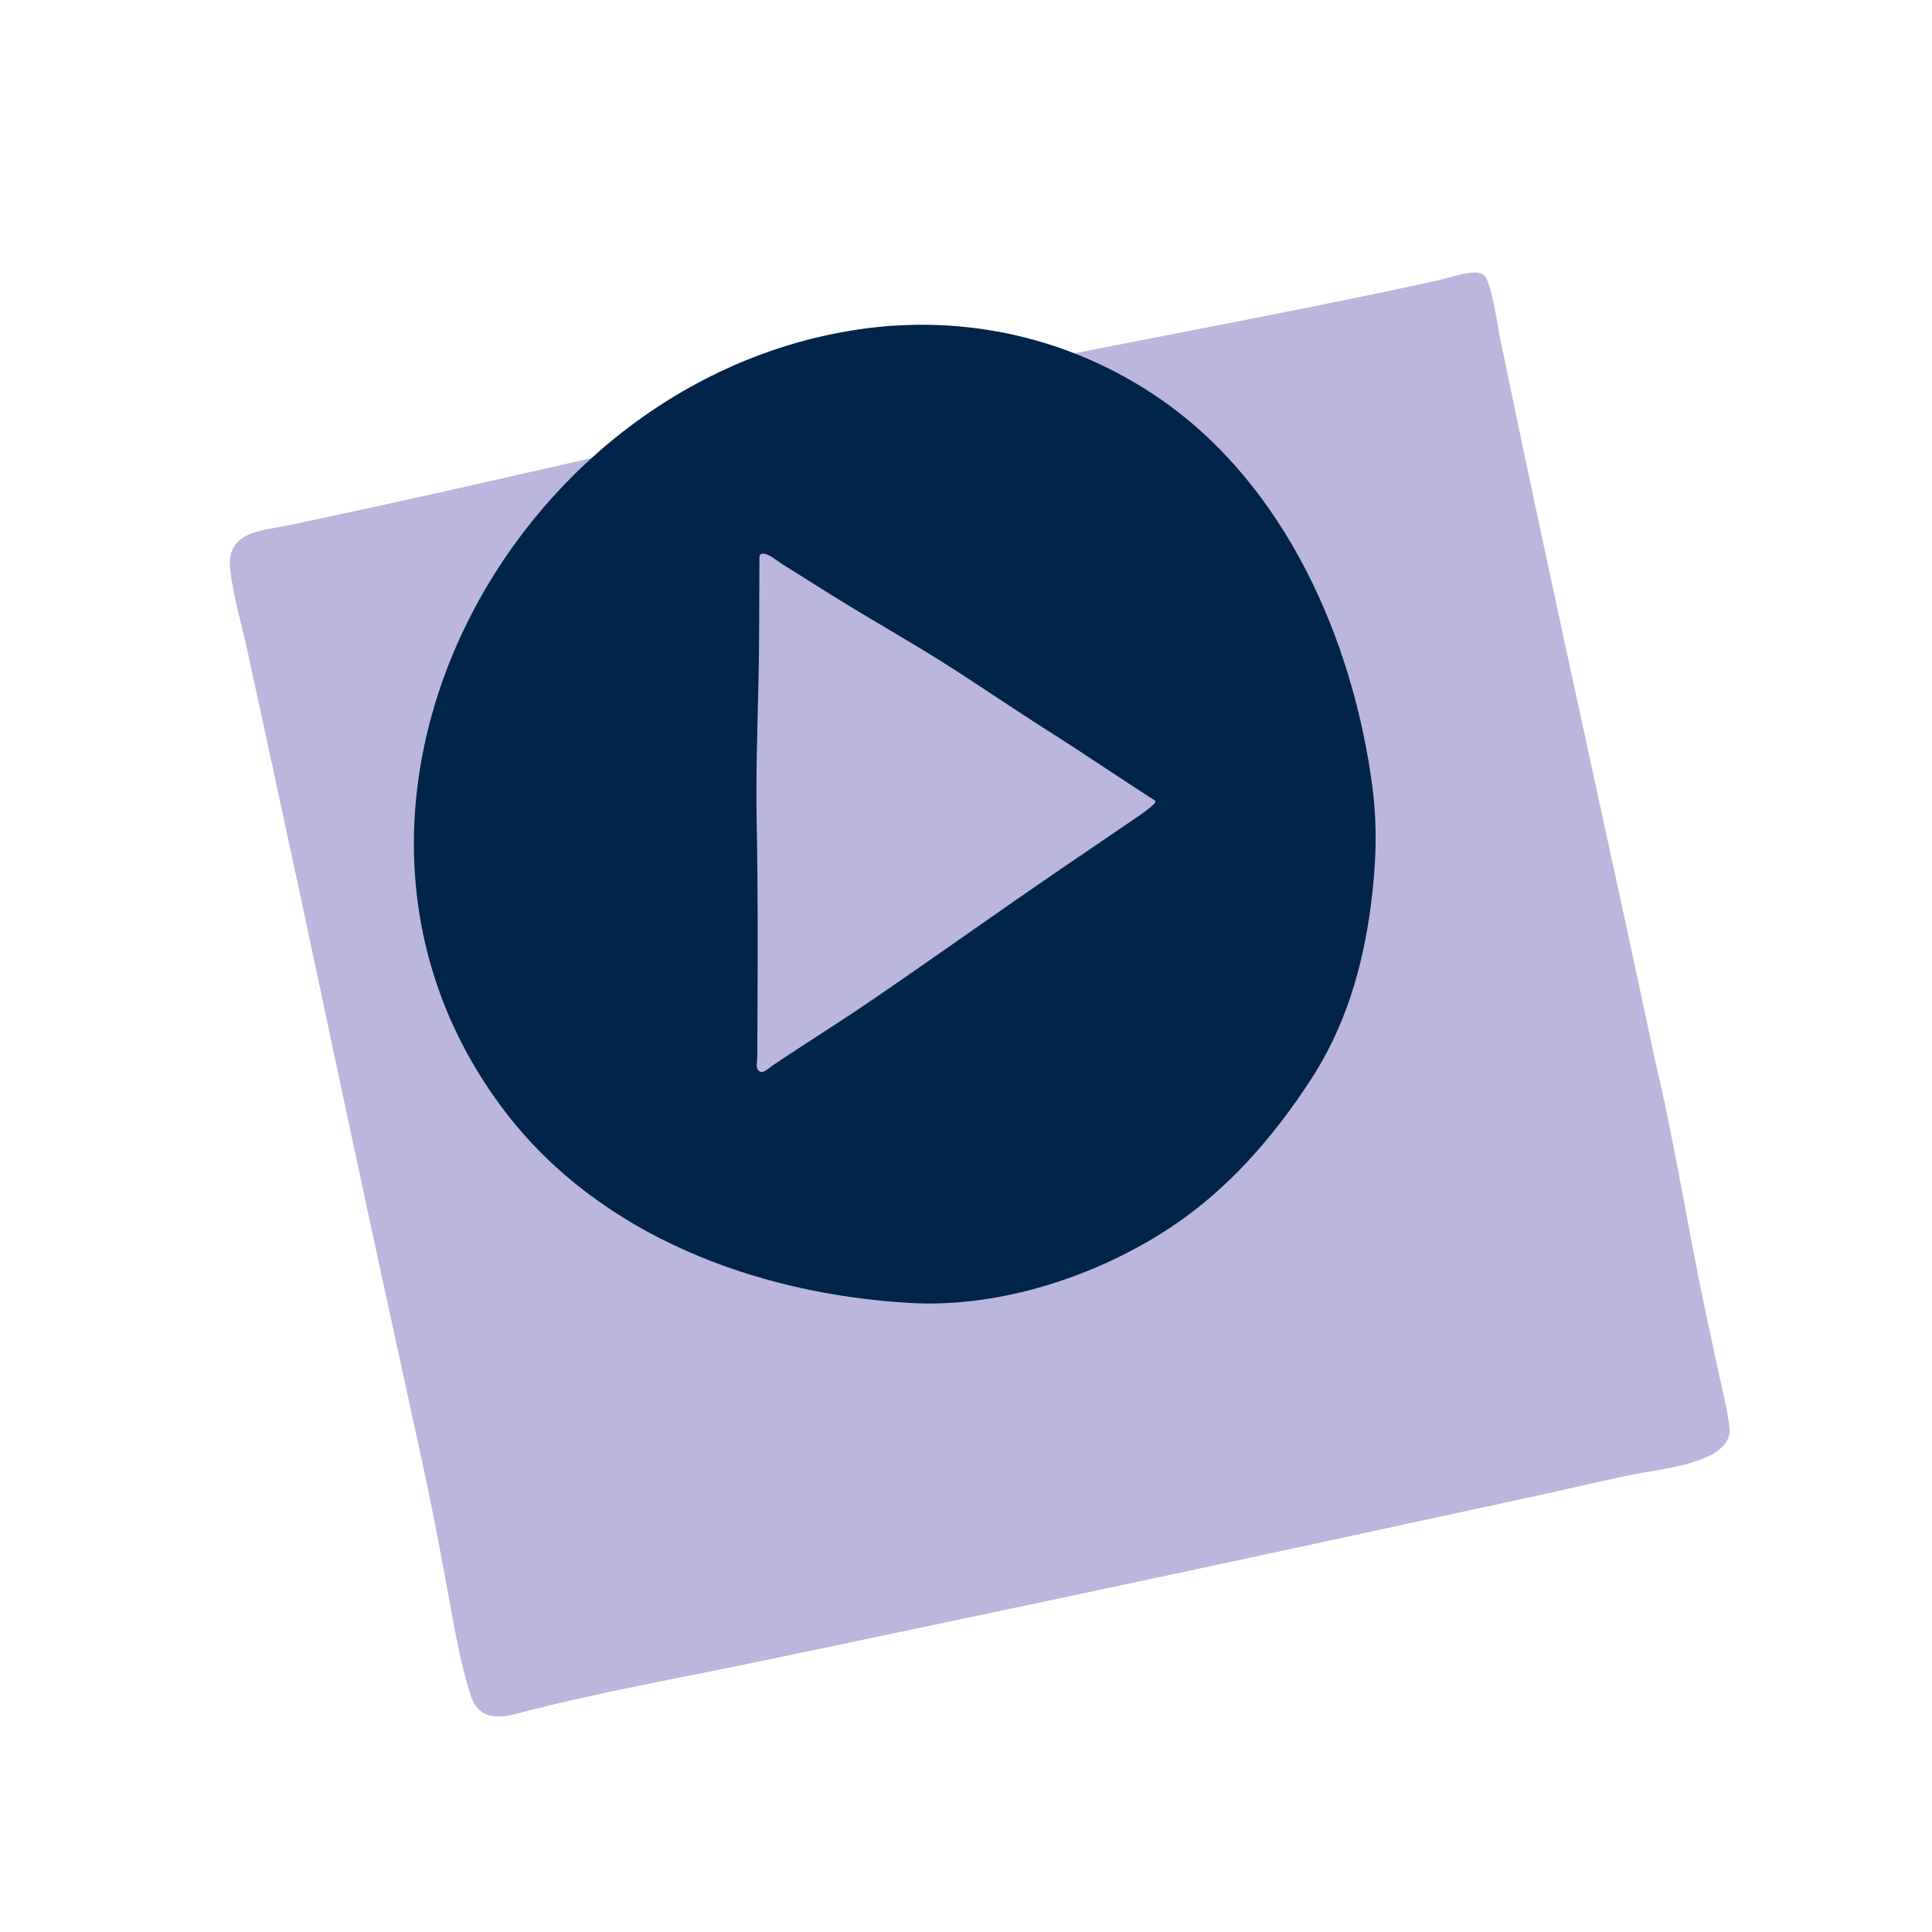
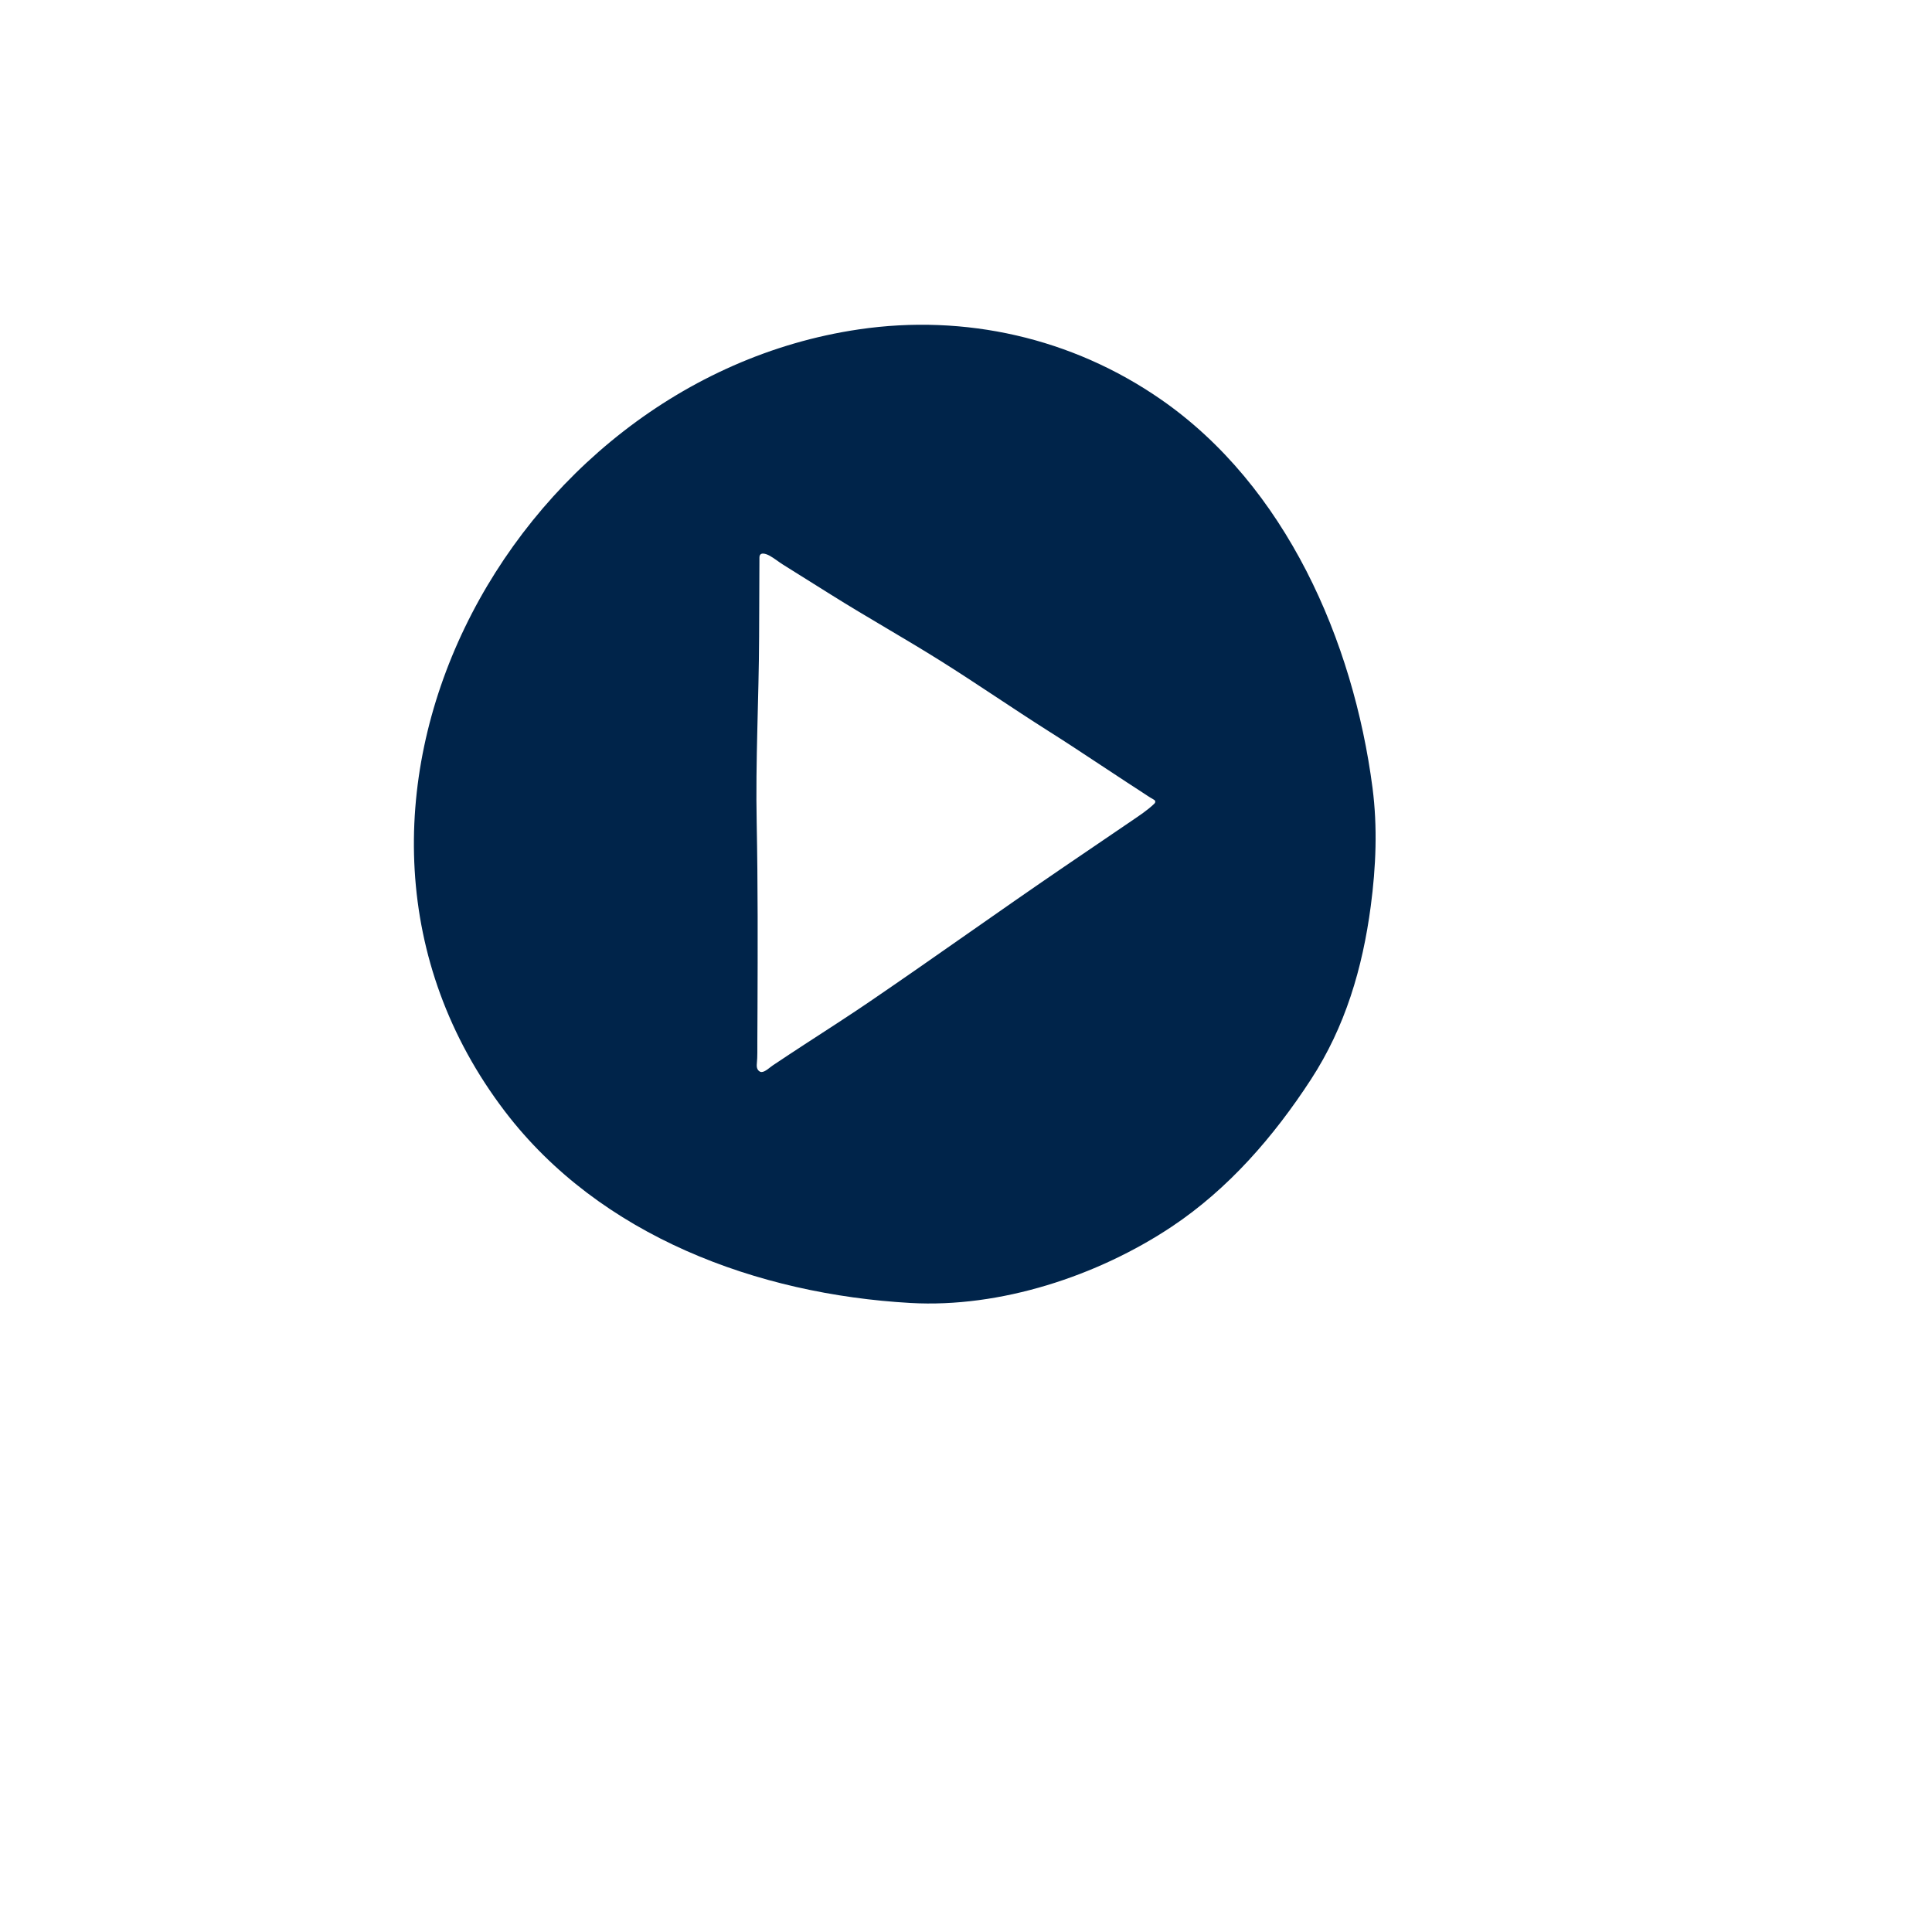
<svg xmlns="http://www.w3.org/2000/svg" version="1.1" id="Layer_1" x="0px" y="0px" viewBox="0 0 240 240" style="enable-background:new 0 0 240 240;" xml:space="preserve">
  <style type="text/css">
	.st0{fill:#BBB6DD;}
	.st1{fill:#002347;}
	.st2{fill:#8CBF9E;}
	.st3{fill:#00244A;}
	.st4{fill:#F4EEE9;}
	.st5{fill:none;stroke:#8CBF9E;stroke-miterlimit:10;}
	.st6{fill:#0A2347;}
</style>
-   <path class="st0" d="M28.55,69.8c0.02-0.7,0.18-1.39,0.57-1.98c0.49-0.75,1.3-1.26,2.16-1.57c1.45-0.52,3.11-0.69,4.63-1.01  c1.75-0.37,3.5-0.75,5.25-1.12c9.52-2.03,19.02-4.19,28.52-6.35c6.76-1.54,13.51-3.08,20.27-4.61c0.74-0.17,1.48-0.34,2.22-0.5  c0,0,40.94-8.7,40.94-8.7c10.07-1.99,20.15-3.9,30.22-5.93c3.37-0.68,6.74-1.37,10.1-2.08c1.66-0.35,3.31-0.71,4.97-1.07  c1.52-0.33,3.24-0.97,4.79-1.02c0.45-0.02,0.92,0.1,1.23,0.42c0.19,0.19,0.31,0.44,0.4,0.7c0.84,2.34,1.12,5.05,1.62,7.49  c6.12,29.69,12.78,59.25,19.08,88.89c2.52,10.59,4.16,21.3,6.42,31.93c0.61,2.87,1.23,5.74,1.86,8.61c0.25,1.14,0.53,2.28,0.74,3.44  c0.11,0.6,0.18,1.2,0.28,1.8c0.76,4.33-7.76,5.25-10.52,5.76c-4.23,0.77-8.38,1.82-12.58,2.73c-9.81,2.12-19.63,4.25-29.44,6.37  c-11.23,2.42-22.46,4.82-33.71,7.2c-11.3,2.39-22.59,4.76-33.89,7.12c-10.12,2.12-20.4,3.9-30.4,6.54c-1.59,0.42-3.6,0.75-4.86-0.58  c-0.43-0.45-0.7-0.89-0.89-1.48c-1.54-4.82-2.28-9.77-3.21-14.72c-0.86-4.6-1.76-9.37-2.76-13.94c-3.15-14.52-6.34-29.02-9.43-43.55  c-4.1-19.28-8.21-38.59-12.42-57.85c-0.72-3.29-1.74-6.65-2.11-10.01C28.56,70.4,28.54,70.1,28.55,69.8z" />
  <path class="st3" d="M170.5,97.88c-2.38-18.29-10.77-37.51-26.3-48.27c-11.03-7.64-24.32-10.64-37.53-8.69  c-43.57,6.43-72.27,59.99-43.95,97.14c11.83,15.51,31.42,22.73,50.39,23.8c11.12,0.63,23.21-3.33,32.45-9.48  c7.04-4.69,12.68-11.2,17.28-18.27c4.27-6.55,6.42-13.84,7.44-21.54C170.93,107.66,171.13,102.75,170.5,97.88z M143.39,99.84  c-0.87,0.84-1.9,1.5-2.89,2.18c-2.77,1.89-5.54,3.78-8.32,5.66c-8.17,5.57-15.94,11.15-24.11,16.72c-1.12,0.76-2.25,1.52-3.39,2.26  c-0.23,0.15-0.46,0.3-0.7,0.46c-2.66,1.73-5.33,3.45-7.97,5.22c-0.37,0.24-0.96,0.84-1.42,0.83c-0.23-0.01-0.42-0.19-0.51-0.4  c-0.09-0.21-0.08-0.45-0.06-0.67c0.09-0.89,0.05-1.79,0.06-2.68c0.01-1.36,0.02-2.72,0.02-4.08c0.03-7.7,0.05-15.4-0.1-23.1  c-0.16-7.72,0.27-15.44,0.3-23.17c0.01-3.27,0.03-6.53,0.04-9.8c0-0.79,0.85-0.46,1.24-0.25c0.61,0.33,1.14,0.78,1.72,1.14  c0.66,0.41,1.32,0.83,1.98,1.24c1.32,0.83,2.64,1.66,3.96,2.48c4.51,2.83,9.04,5.36,13.54,8.18c4.5,2.82,8.98,5.92,13.47,8.76  c1.07,0.68,2.14,1.36,3.2,2.06c1.1,0.72,2.19,1.44,3.28,2.16c1.09,0.72,2.19,1.45,3.28,2.16c0.55,0.36,1.11,0.72,1.66,1.08  c0.53,0.34,1.06,0.72,1.62,1.03c0.04,0.02,0.09,0.05,0.12,0.08c0.02,0.02,0.04,0.04,0.06,0.06  C143.57,99.6,143.49,99.74,143.39,99.84z" />
</svg>